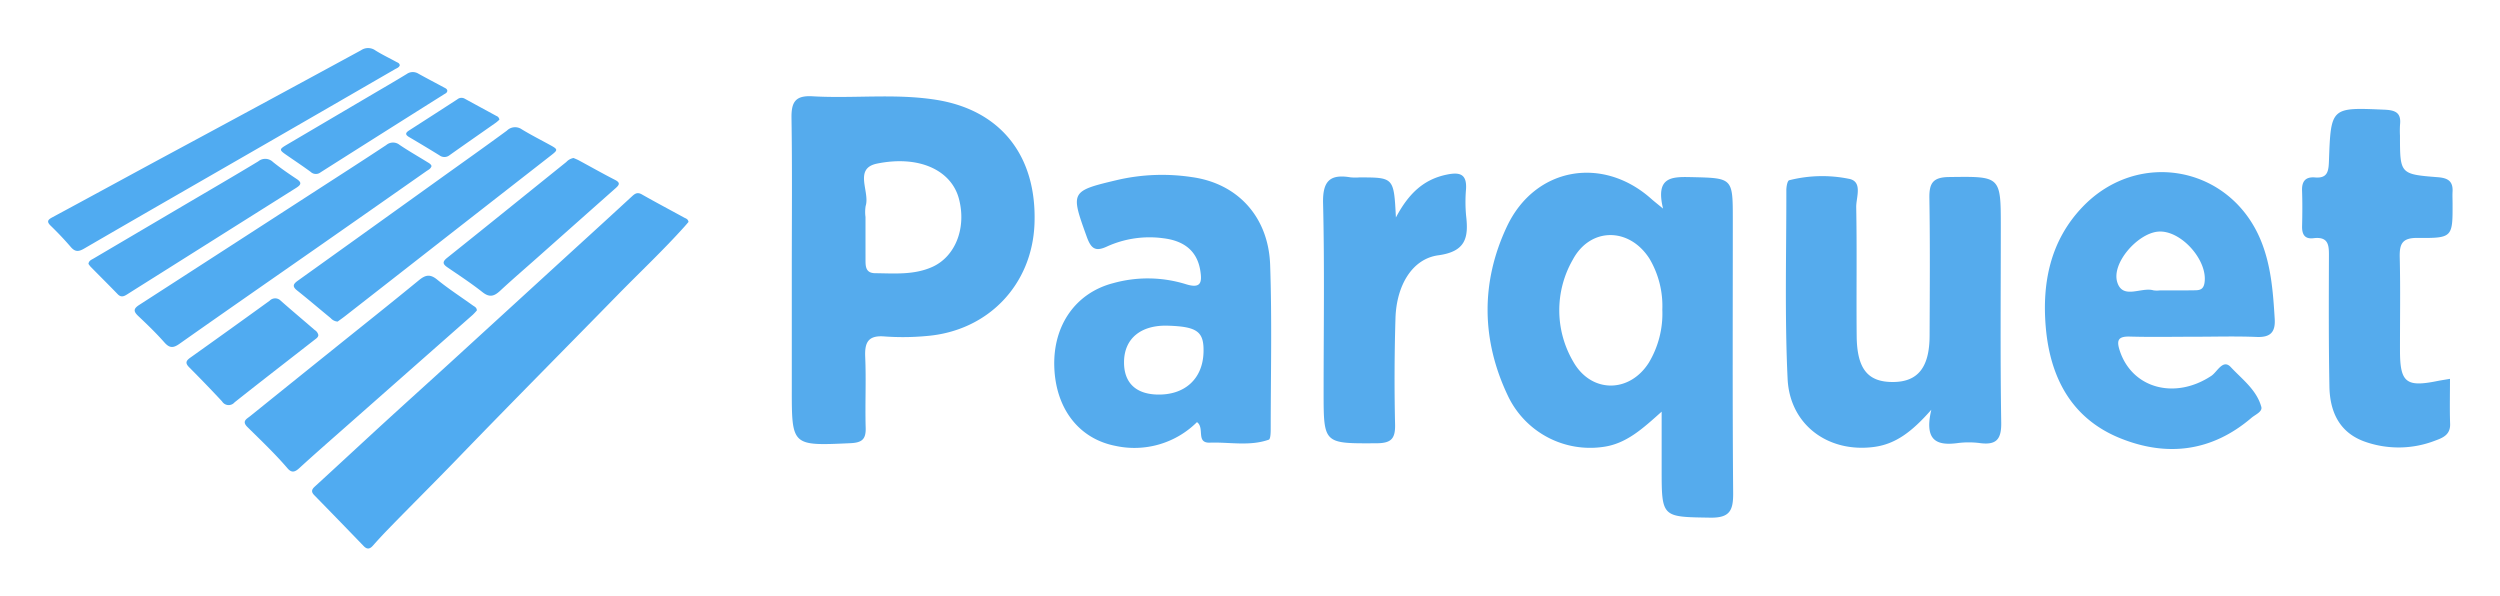
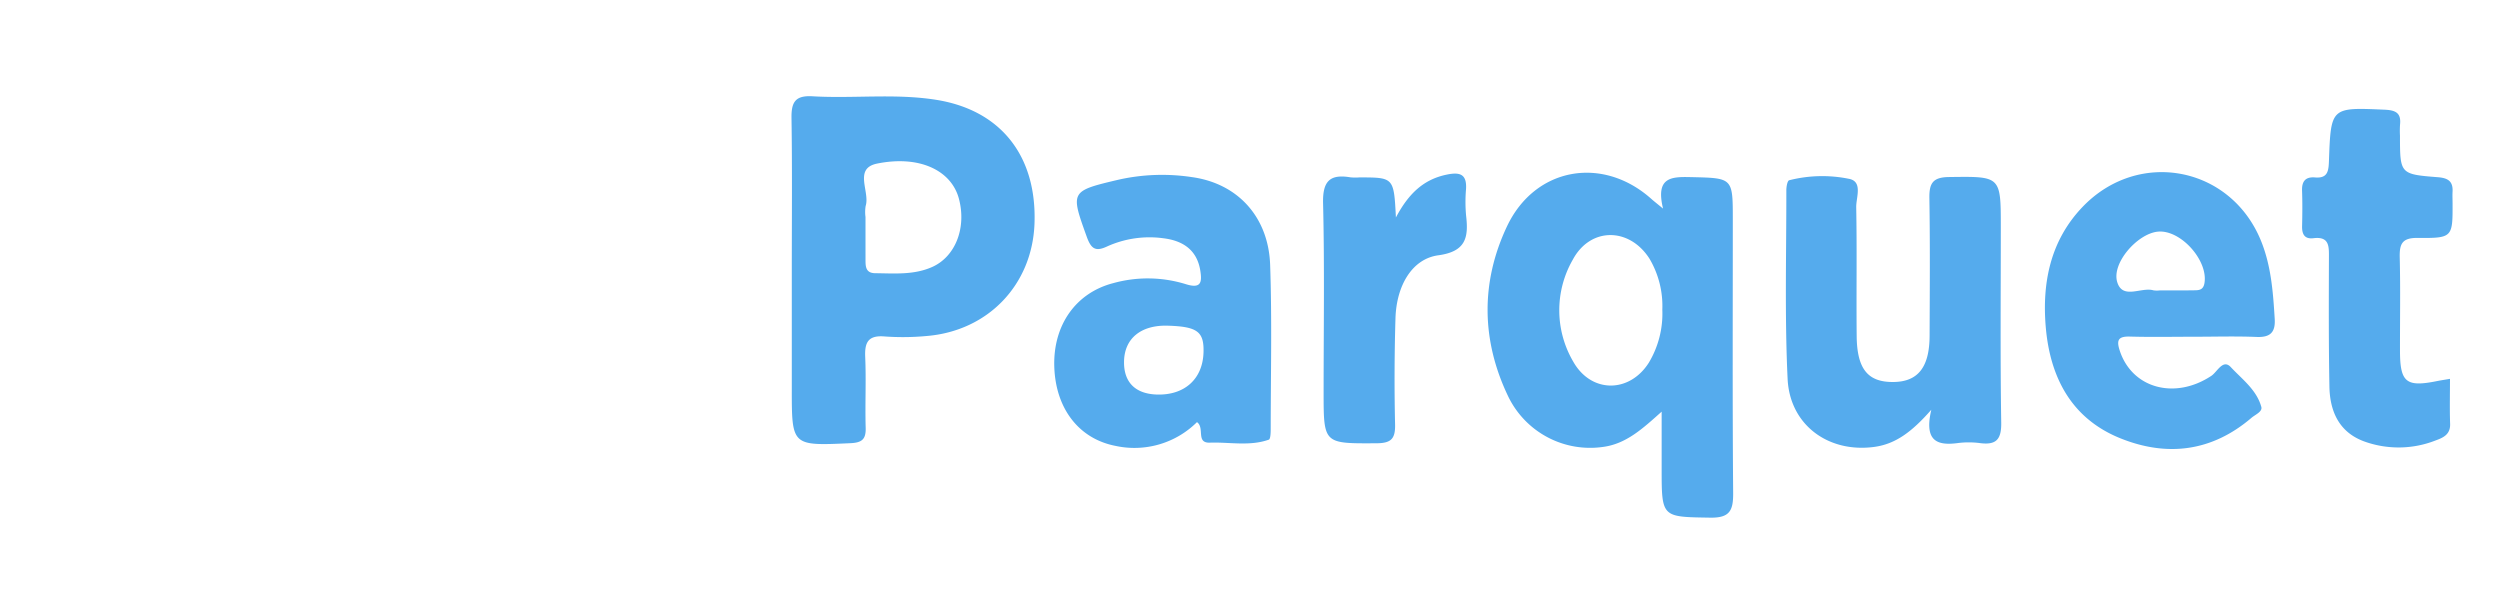
<svg xmlns="http://www.w3.org/2000/svg" role="img" viewBox="-5.31 -6.81 510.12 121.62">
  <title>Parquet logo</title>
-   <path fill="#50abf1" d="M134.253 37.57c-2.868-1.573-5.762-3.1-8.605-4.717-.854-.485-1.357-.196-1.965.365q-5.735 5.287-11.505 10.536l-25.87 23.66c-4.355 3.976-8.741 7.917-13.09 11.9-4.783 4.381-9.531 8.802-14.317 13.182-.663.607-.72 1.087-.087 1.734q5.061 5.175 10.086 10.387c.707.735 1.26.604 1.872-.08a102.88 102.88 0 0 1 2.723-2.956c4.812-4.971 9.734-9.833 14.54-14.811 10.802-11.19 21.762-22.226 32.635-33.346 4.575-4.678 9.35-9.16 13.722-14.035.28-.312.55-.635.786-.91-.09-.623-.57-.713-.925-.908zm-43.08 19.84a11.214 11.214 0 0 0 .821-.883c-.029-.616-.486-.77-.818-1.008-2.437-1.755-4.971-3.389-7.294-5.283-1.433-1.167-2.38-.958-3.7.123-5.886 4.826-11.848 9.563-17.782 14.332q-8.337 6.701-16.665 13.412c-.693.56-1.77 1.025-.56 2.22 2.783 2.75 5.629 5.444 8.179 8.422.844.985 1.515.783 2.399-.026 3.005-2.749 6.073-5.43 9.128-8.125Q78.025 69 91.173 57.411zm-9.466-29.305c.383-.268.868-.45 1.037-1.038-.134-.404-.527-.601-.883-.82-1.872-1.156-3.788-2.245-5.61-3.476a2.132 2.132 0 0 0-2.745.017c-5.148 3.4-10.345 6.729-15.526 10.081q-17.435 11.28-34.884 22.54c-1.242.799-1.162 1.353-.176 2.283 1.833 1.73 3.654 3.488 5.321 5.375 1.055 1.195 1.82 1.158 3.073.274 9.34-6.587 18.733-13.097 28.104-19.64q11.153-7.787 22.29-15.596zM55.489 50.444c-.98.7-1.223 1.184-.156 2.03 2.31 1.834 4.55 3.757 6.832 5.626a2.096 2.096 0 0 0 1.414.71c.44-.322 1.009-.716 1.552-1.14q10.152-7.921 20.298-15.85 10.913-8.516 21.83-17.027c1.27-.991 1.254-1.14-.193-1.939-1.973-1.089-3.99-2.104-5.913-3.276a2.368 2.368 0 0 0-3.03.263c-4.541 3.336-9.144 6.587-13.721 9.872Q69.949 40.085 55.489 50.444zM75.264 7.327c.362-.21.803-.328.993-.776-.009-.478-.424-.579-.735-.75-1.41-.776-2.873-1.465-4.231-2.32a2.552 2.552 0 0 0-2.941-.03q-20.497 11.147-41.043 22.2c-7.313 3.954-14.61 7.938-21.93 11.877-.928.5-1.22.87-.336 1.73a64.333 64.333 0 0 1 4.085 4.322c.877 1.026 1.579 1.003 2.723.339 12.245-7.112 24.531-14.153 36.8-21.223q13.315-7.673 26.615-15.37zm-20.141 24.2c.976-.613 1.224-1.074.1-1.816-1.653-1.093-3.293-2.222-4.834-3.464a2.25 2.25 0 0 0-3.003-.131c-5.137 3.106-10.331 6.118-15.504 9.164q-9.077 5.344-18.152 10.69c-.404.238-.9.398-.99 1.061a4.82 4.82 0 0 0 .434.58c1.843 1.873 3.708 3.724 5.535 5.611.706.73 1.312.425 1.99-.007 2.307-1.468 4.626-2.916 6.939-4.374q13.74-8.66 27.485-17.314zm30.946 16.27c2.392 1.632 4.82 3.227 7.088 5.021 1.433 1.134 2.395.812 3.582-.29 2.514-2.332 5.118-4.569 7.683-6.847q7.936-7.048 15.878-14.089c.795-.701.999-1.127-.134-1.706-2.483-1.269-4.91-2.647-7.364-3.97-.373-.201-.775-.35-1.083-.486a2.624 2.624 0 0 0-1.468.81c-8.108 6.518-16.192 13.065-24.32 19.556-1.106.883-.83 1.341.138 2.001zM59.65 61.561a1.625 1.625 0 0 0-.73-1.023c-2.31-1.995-4.647-3.957-6.936-5.975a1.569 1.569 0 0 0-2.27-.014q-8.071 5.841-16.188 11.618c-.931.66-1.062 1.14-.22 1.983q3.404 3.41 6.69 6.936a1.577 1.577 0 0 0 2.555.202c5.413-4.292 10.881-8.515 16.328-12.764.332-.26.728-.476.771-.963zM53.163 22.75c-1.519.897-1.51 1.035-.083 2.027 1.671 1.163 3.372 2.284 5.01 3.491a1.542 1.542 0 0 0 2.019.082q12.552-7.965 25.136-15.882c.305-.193.695-.324.721-.771-.064-.39-.392-.506-.665-.654-1.743-.943-3.504-1.854-5.236-2.818a2.152 2.152 0 0 0-2.398.076c-2.515 1.534-5.068 3.007-7.607 4.502q-8.45 4.972-16.897 9.946zm25.018-1.583a329.239 329.239 0 0 1 6.188 3.725 1.672 1.672 0 0 0 2.065-.043c3.14-2.23 6.306-4.424 9.458-6.639a8.602 8.602 0 0 0 .697-.604.916.916 0 0 0-.603-.755c-2.16-1.178-4.326-2.346-6.483-3.53a1.332 1.332 0 0 0-1.495.139q-4.915 3.186-9.846 6.349c-.773.494-.815.87.02 1.358z" />
  <path fill="#55abed" d="M348.266 37.979c0-8.593-.004-8.452-8.662-8.651-3.967-.091-7.121.056-5.57 6.428-1.477-1.218-1.94-1.573-2.374-1.962-9.926-8.887-23.764-6.518-29.487 5.616-5.365 11.374-5.223 23.213.23 34.604a18.569 18.569 0 0 0 19.512 10.351c4.652-.661 7.97-3.725 11.831-7.177v11.59c0 10.069.004 9.874 9.913 10.039 3.996.066 4.706-1.462 4.677-5.029-.151-18.602-.07-37.206-.07-55.809zm-17.12 29.194c-3.97 6.285-11.79 6.28-15.441-.195a20.699 20.699 0 0 1-.11-20.765c3.575-6.72 11.569-6.687 15.683-.216a18.943 18.943 0 0 1 2.606 10.375 19.478 19.478 0 0 1-2.739 10.801zM185.789 13.57c-8.411-1.355-16.884-.239-25.308-.733-3.534-.207-4.338 1.21-4.287 4.454.162 10.416.06 20.835.06 31.253v24.007c0 11.68-.003 11.614 11.937 11.073 2.314-.105 3.21-.733 3.14-3.125-.142-4.827.115-9.668-.097-14.49-.133-3.049.677-4.439 3.983-4.164a52 52 0 0 0 8.596-.098c12.512-1.043 21.5-10.47 21.963-22.901.514-13.838-6.878-23.163-19.987-25.276zm-.912 34.106c-3.727 1.652-7.686 1.301-11.605 1.26-1.998-.02-1.976-1.44-1.976-2.845q0-4.308-.002-8.615a7.679 7.679 0 0 1 .03-2.257c.925-2.9-2.53-7.663 2.335-8.65 8.699-1.762 15.151 1.434 16.683 7.128 1.602 5.96-.69 11.862-5.465 13.979zm218.074-8.14c0-10.492.002-10.36-10.597-10.222-3.325.043-4.025 1.322-3.977 4.322.15 9.364.083 18.731.044 28.097-.026 6.354-2.348 9.305-7.25 9.4-5.3.102-7.561-2.568-7.629-9.38-.086-8.761.071-17.526-.094-26.284-.037-2.016 1.438-5.337-1.615-5.817a27.342 27.342 0 0 0-12.067.32c-.368.109-.577 1.318-.576 2.016.014 12.84-.348 25.698.258 38.51.446 9.421 8.324 15.134 17.655 13.887 4.397-.588 7.736-3.11 11.669-7.59-1.508 6.41 1.182 7.354 5.376 6.805a17.58 17.58 0 0 1 4.524.001c3.307.434 4.42-.691 4.364-4.186-.21-13.29-.085-26.586-.085-39.88zM237.823 29.318a40.617 40.617 0 0 0-14.865.529c-9.888 2.336-9.859 2.376-6.524 11.641.886 2.462 1.773 3.1 4.121 2.007a20.964 20.964 0 0 1 11.52-1.687c3.907.474 6.847 2.322 7.533 6.598.388 2.419.145 3.757-3.006 2.752a26.284 26.284 0 0 0-14.756-.194c-7.632 1.974-12.291 8.568-12.03 17.048.262 8.48 4.964 14.712 12.527 16.167a18.114 18.114 0 0 0 16.587-4.854c1.639 1.158-.281 4.29 2.628 4.187 4.021-.14 8.109.777 12.034-.61.338-.12.382-1.37.383-2.095.008-11.184.27-22.377-.114-33.548-.336-9.812-6.623-16.668-16.038-17.94zm2.444 35.764c-.155 5.419-3.847 8.773-9.48 8.614-4.437-.125-6.811-2.502-6.738-6.748.08-4.713 3.471-7.475 8.961-7.302 6.004.189 7.378 1.218 7.257 5.436zm215.768-22.771c-6.22-15.25-25.073-18.806-36.454-6.844-6.513 6.845-8.215 15.374-7.465 24.37.857 10.282 5.2 18.763 15.274 22.804 9.539 3.827 18.654 2.686 26.695-4.181.79-.675 2.291-1.257 2.022-2.243-.952-3.474-3.922-5.646-6.233-8.121-1.604-1.718-2.764.992-3.966 1.788-7.43 4.917-16.128 2.567-18.67-5.09-.73-2.202-.347-2.994 2.07-2.925 4.38.124 8.766.035 13.15.033 4.232 0 8.47-.132 12.695.045 2.783.118 3.854-.953 3.69-3.668-.33-5.435-.725-10.862-2.808-15.968zm-11.532 8.666c-.264 1.522-1.288 1.436-2.313 1.452-2.25.035-4.502.011-6.754.015a4.804 4.804 0 0 1-1.346-.012c-2.475-.726-6.25 1.948-7.376-1.653-1.214-3.884 4.12-9.913 8.276-10.32 4.643-.455 10.314 5.881 9.513 10.518zm50.103 19.516c-1.178.202-1.914.309-2.643.456-6.3 1.276-7.546.272-7.56-6.157-.013-6.35.104-12.703-.051-19.05-.067-2.75.449-4.037 3.654-4.005 7.153.07 7.155-.116 7.126-7.15-.003-.756-.044-1.515-.002-2.268.122-2.138-.922-2.806-2.989-2.968-7.733-.604-7.728-.674-7.74-8.45a19.946 19.946 0 0 1 .01-2.266c.28-2.47-.971-2.969-3.206-3.065-10.868-.469-10.9-.531-11.294 10.369-.073 2.02-.17 3.687-2.835 3.459-1.927-.165-2.723.757-2.655 2.684.086 2.416.064 4.838.006 7.256-.04 1.65.517 2.681 2.316 2.459 3.281-.406 3.167 1.693 3.16 3.962-.027 8.769-.063 17.539.099 26.305.092 5.013 1.933 9.256 6.99 11.16a20.626 20.626 0 0 0 14.638-.146c1.58-.572 3.08-1.221 3.002-3.41-.105-2.99-.026-5.988-.026-9.175zM293.83 31.774c.19-3.081-1.269-3.508-3.94-2.954-4.605.956-7.714 3.728-10.367 8.745-.417-8.174-.417-8.174-7.453-8.174a11.03 11.03 0 0 1-1.81-.014c-4.24-.715-5.708.792-5.599 5.298.313 12.83.11 25.671.11 38.508 0 10.619 0 10.507 10.726 10.458 2.95-.013 3.926-.81 3.857-3.811q-.246-10.866.082-21.742c.207-6.643 3.398-12.078 8.727-12.803 5.64-.767 6.207-3.626 5.683-8.08a30.677 30.677 0 0 1-.015-5.431z" />
</svg>